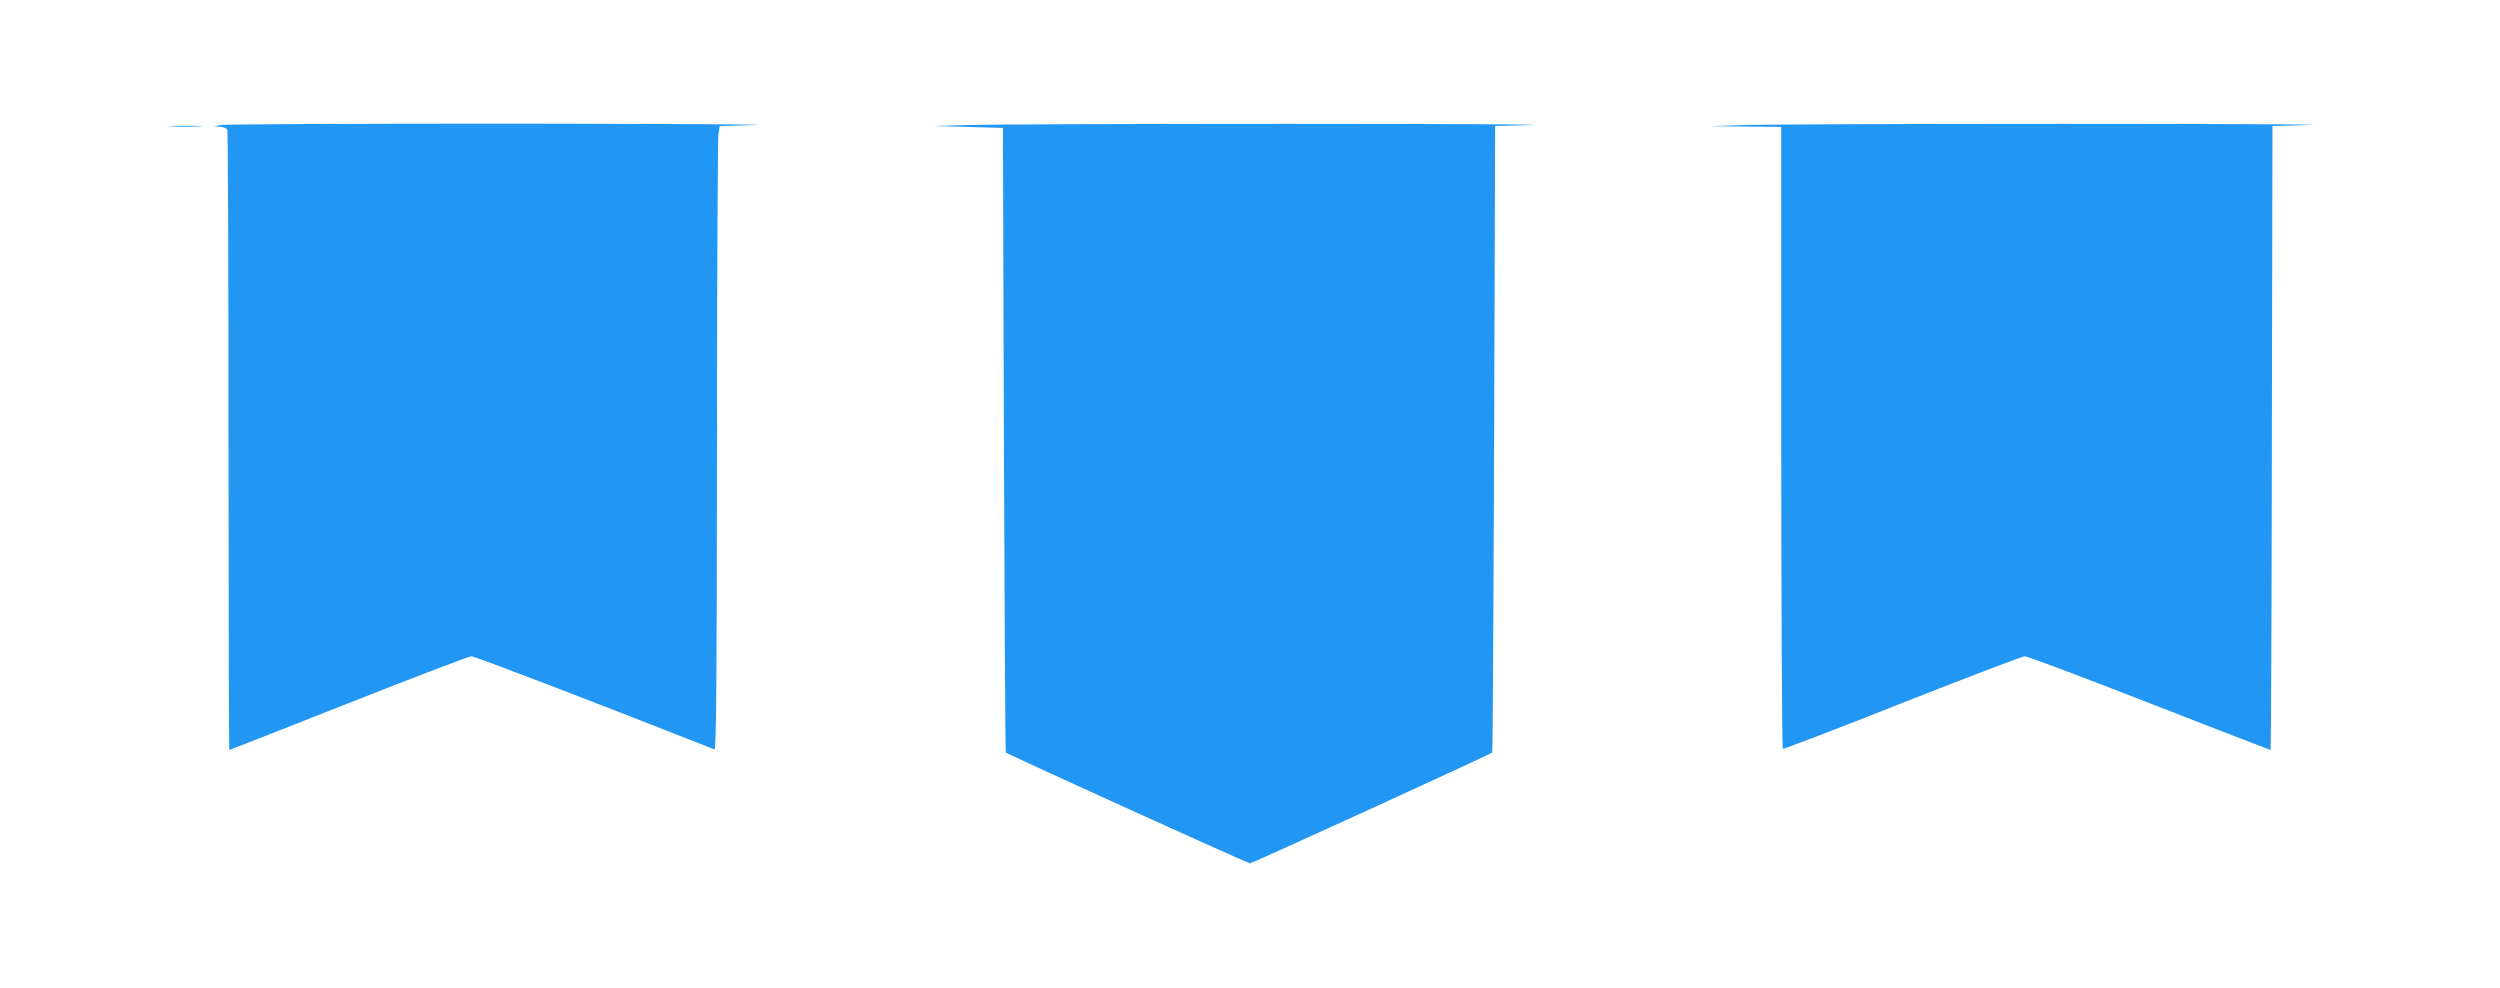
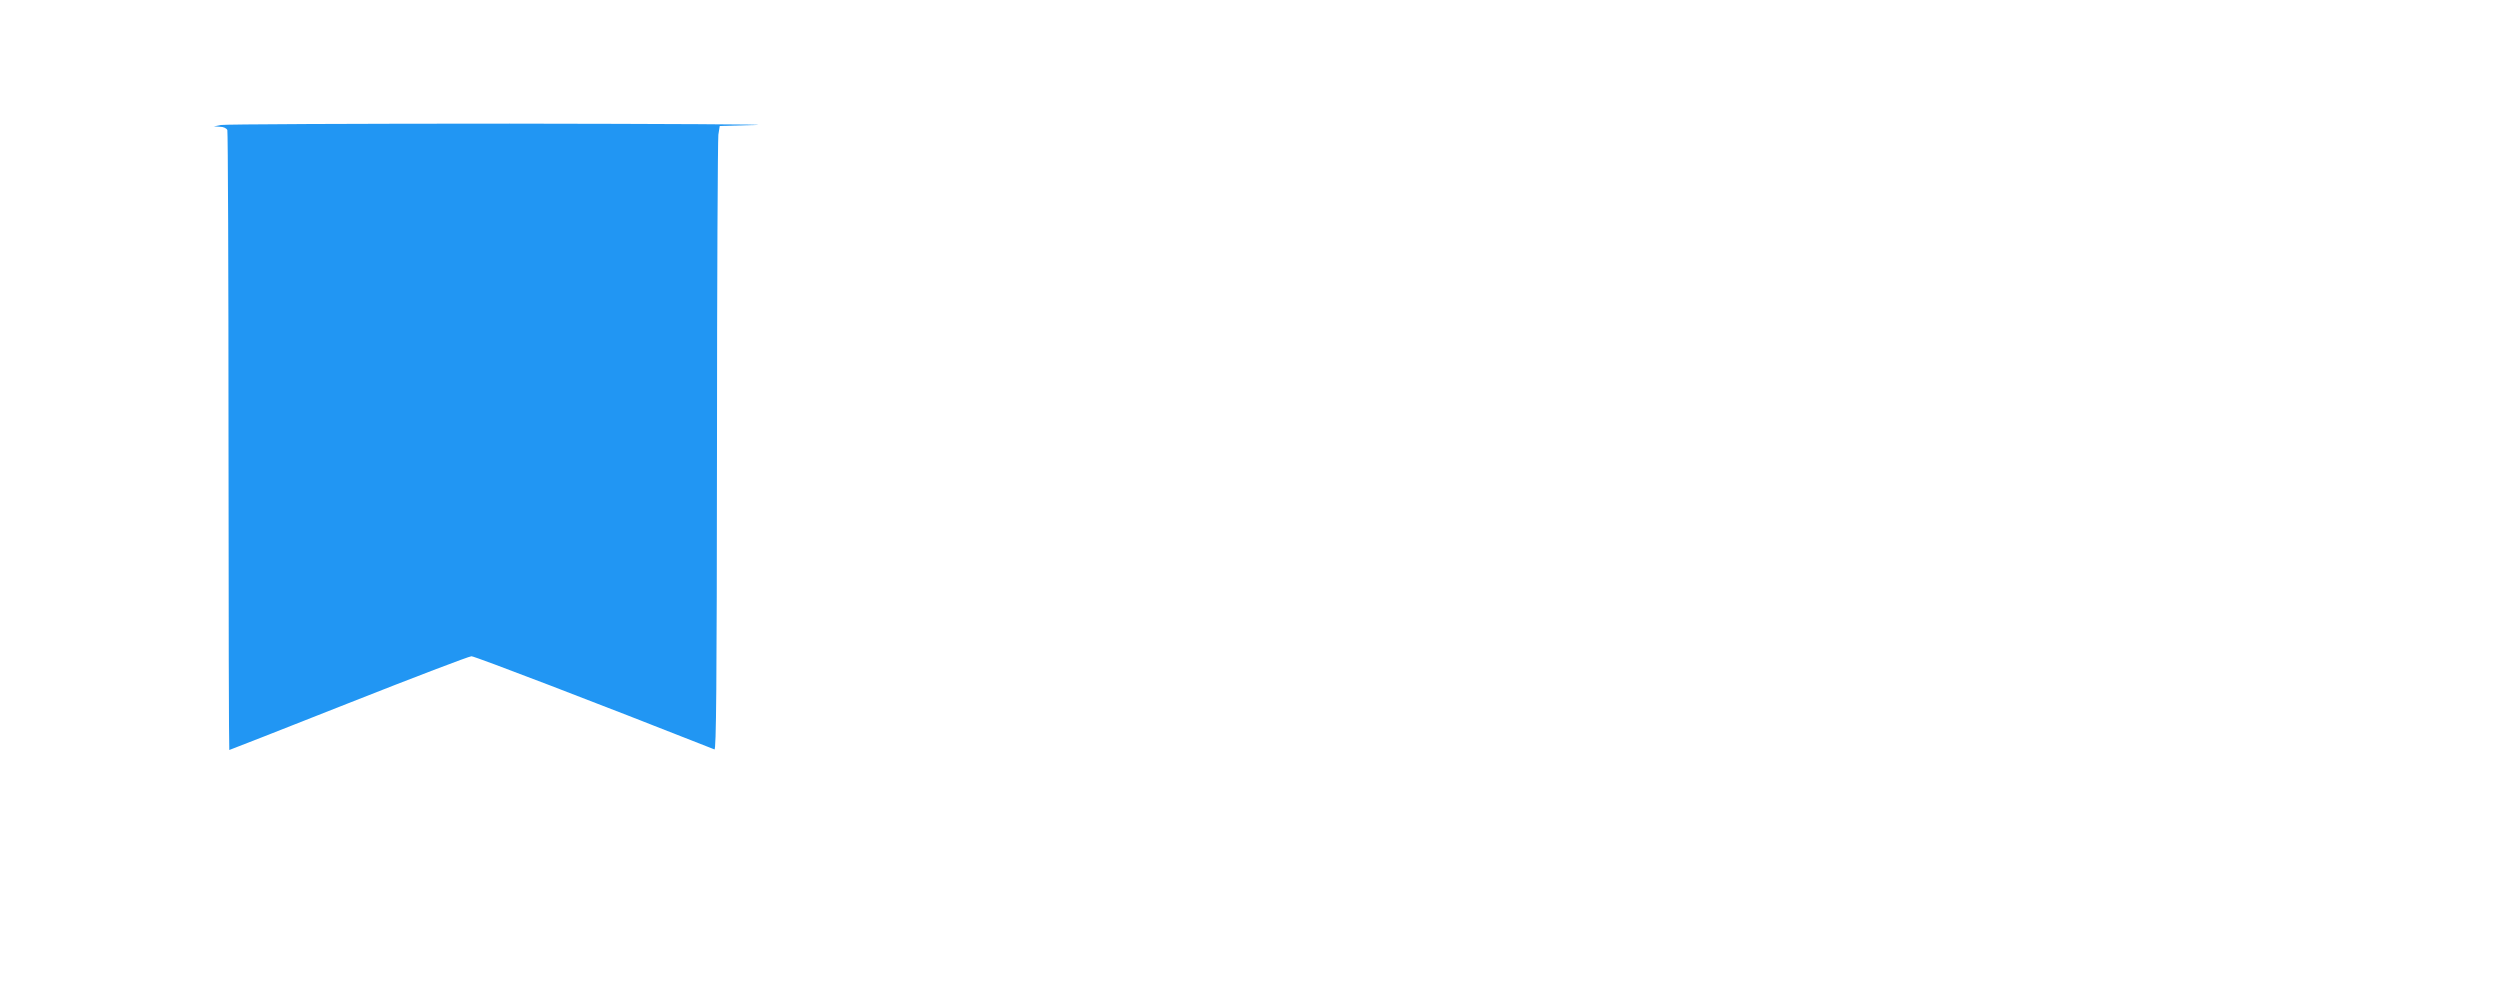
<svg xmlns="http://www.w3.org/2000/svg" version="1.0" width="1280pt" height="506pt" viewBox="0 0 1280 506" preserveAspectRatio="xMidYMid meet">
  <g transform="translate(0,506) scale(0.1,-0.1)" fill="#2196f3" stroke="none">
    <path d="M1130 4420 l-35 -7 31 -2 c19 0 34 -8 38 -17 3 -9 6 -726 6 -1595 0 -868 2 -1579 4 -1579 2 0 277 108 611 240 334 132 617 240 629 240 17 0 646 -241 1244 -477 9 -4 12 310 13 1548 0 855 4 1574 7 1599 l7 45 185 5 c102 3 -465 6 -1260 7 -795 0 -1461 -3 -1480 -7z" />
-     <path d="M4955 4420 l-180 -5 180 -5 180 -5 5 -1597 c3 -878 7 -1598 10 -1601 15 -12 1237 -567 1250 -567 12 0 1225 555 1240 567 3 3 7 725 10 1606 l5 1602 185 5 c102 3 -465 6 -1260 6 -795 0 -1526 -3 -1625 -6z" />
-     <path d="M8935 4420 l-180 -6 183 -2 182 -2 0 -1589 c0 -875 4 -1592 8 -1595 4 -2 280 103 612 235 333 131 615 239 627 239 13 0 300 -108 638 -240 339 -132 618 -240 620 -240 3 0 6 719 7 1598 l3 1597 190 5 c105 3 -462 6 -1260 6 -797 0 -1531 -3 -1630 -6z" />
-     <path d="M878 4413 c39 -2 105 -2 145 0 39 1 7 3 -73 3 -80 0 -112 -2 -72 -3z" />
  </g>
</svg>